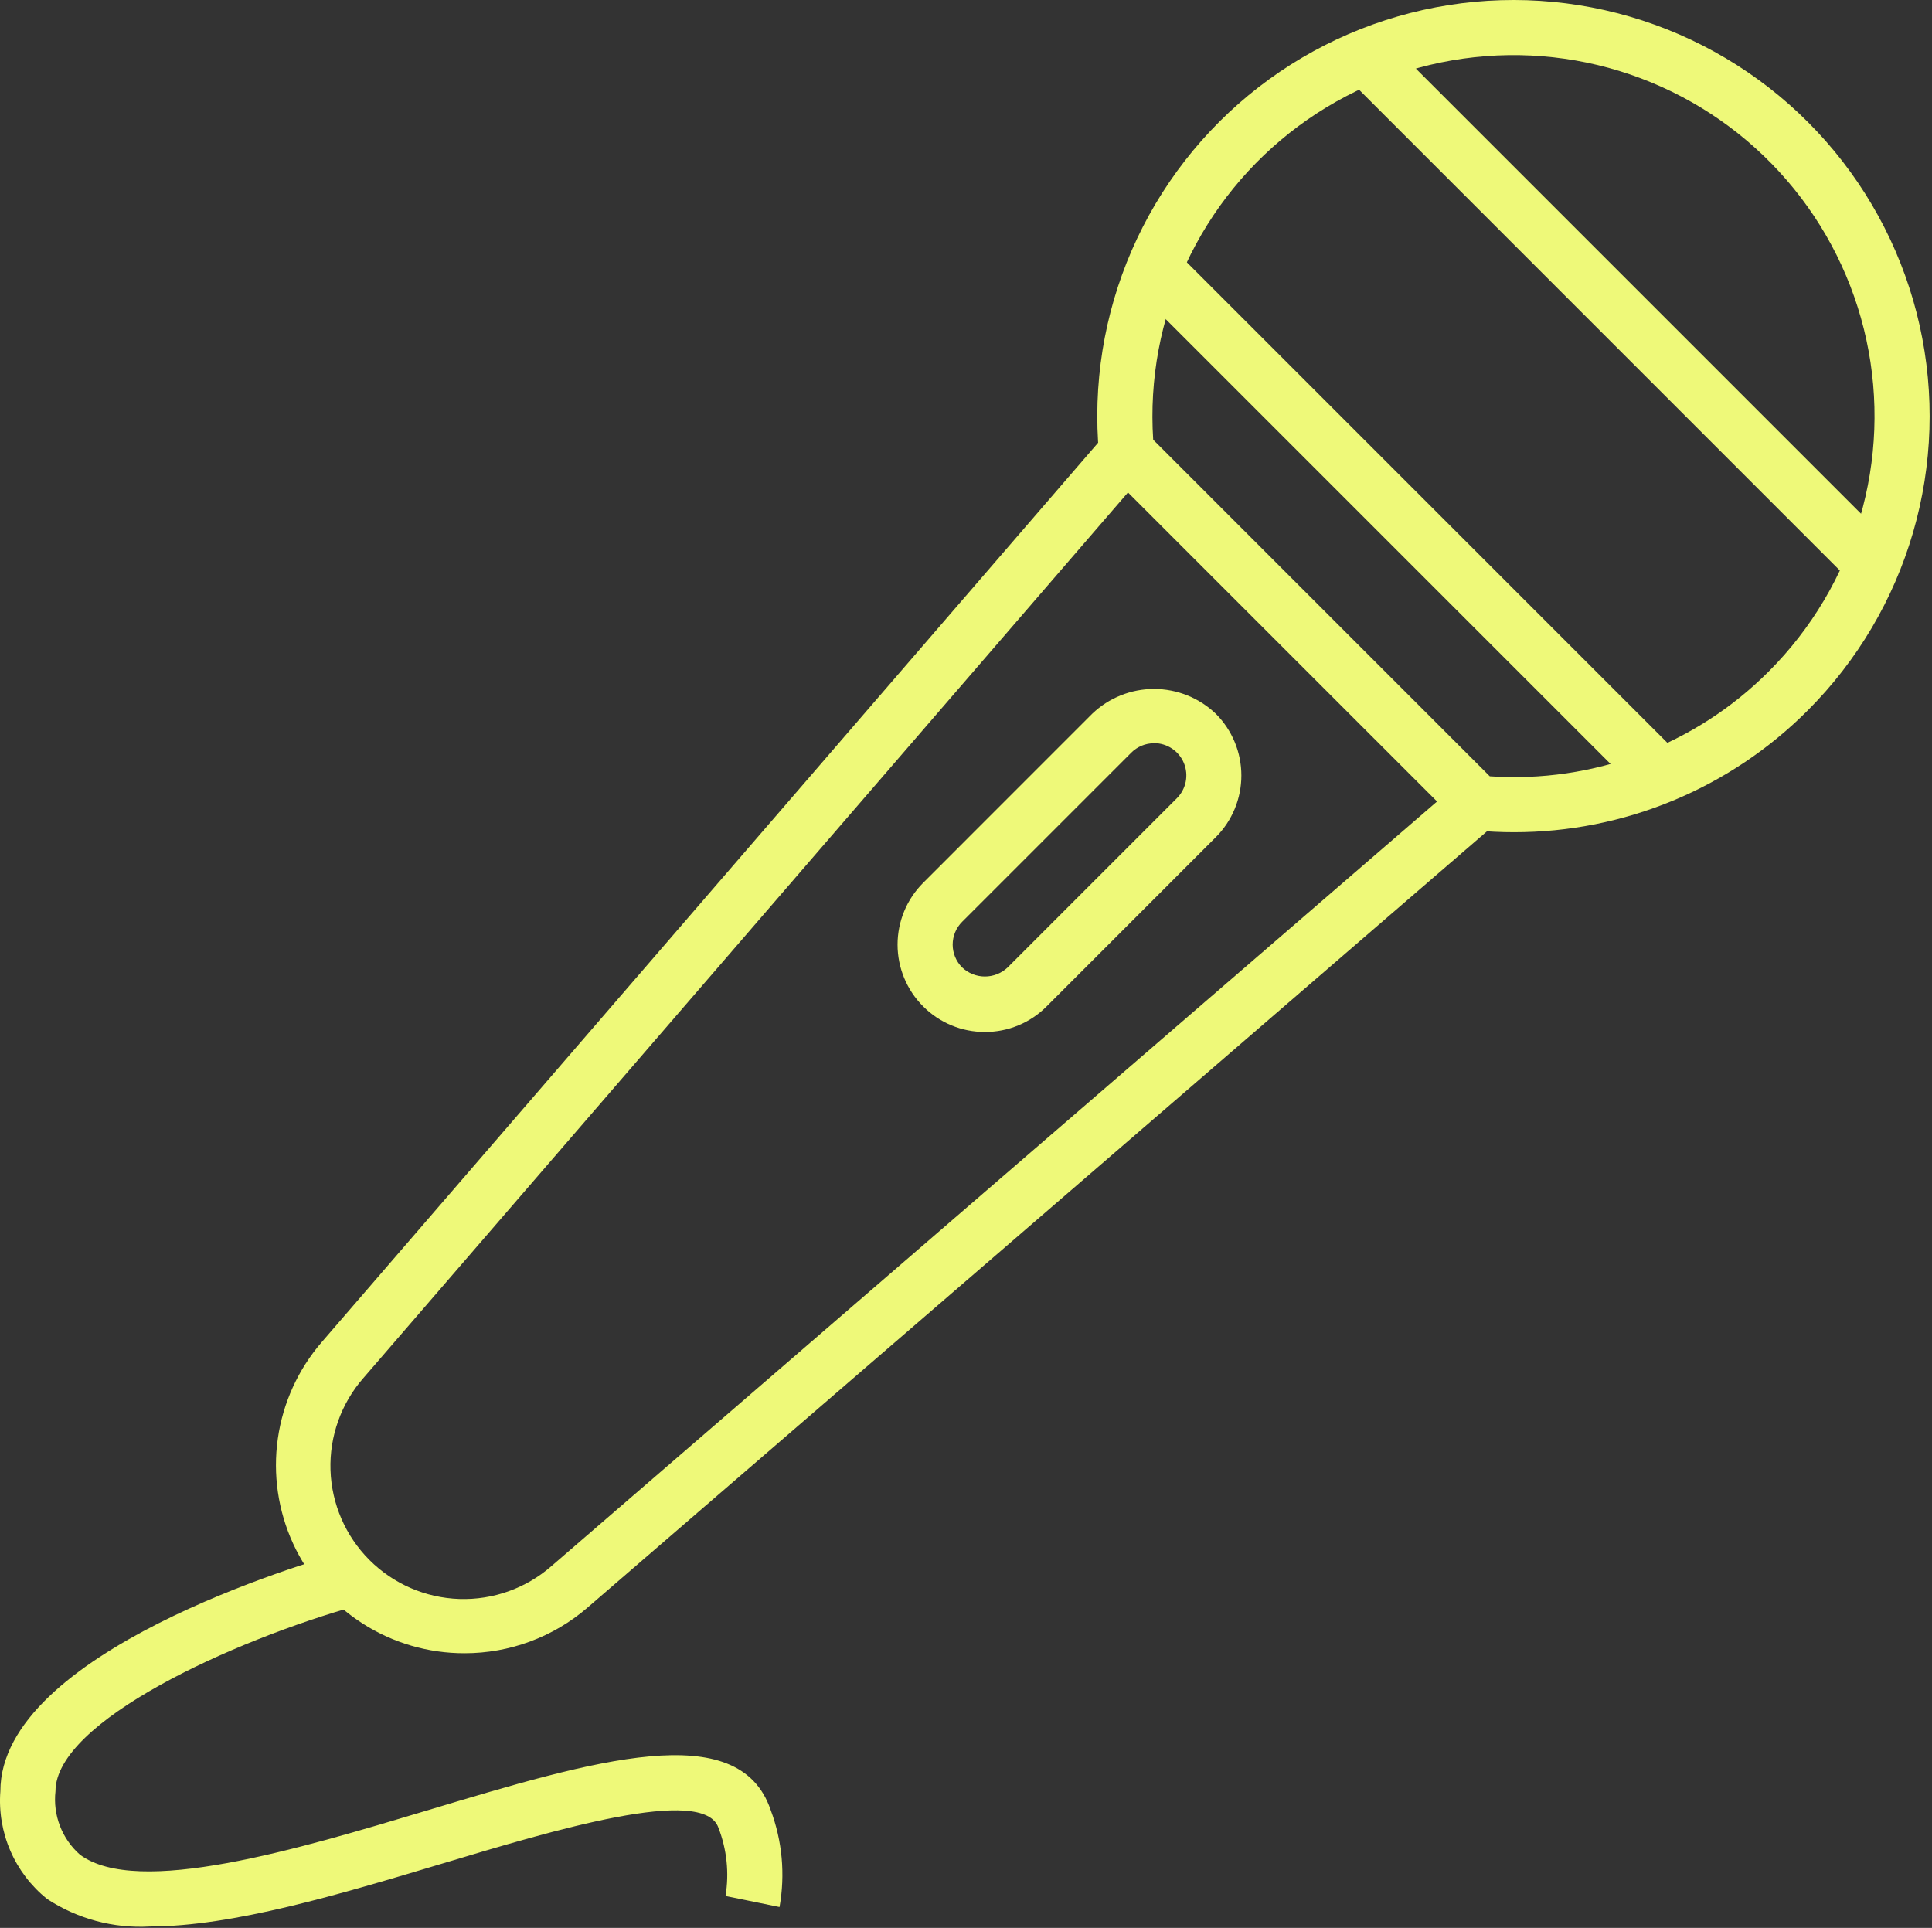
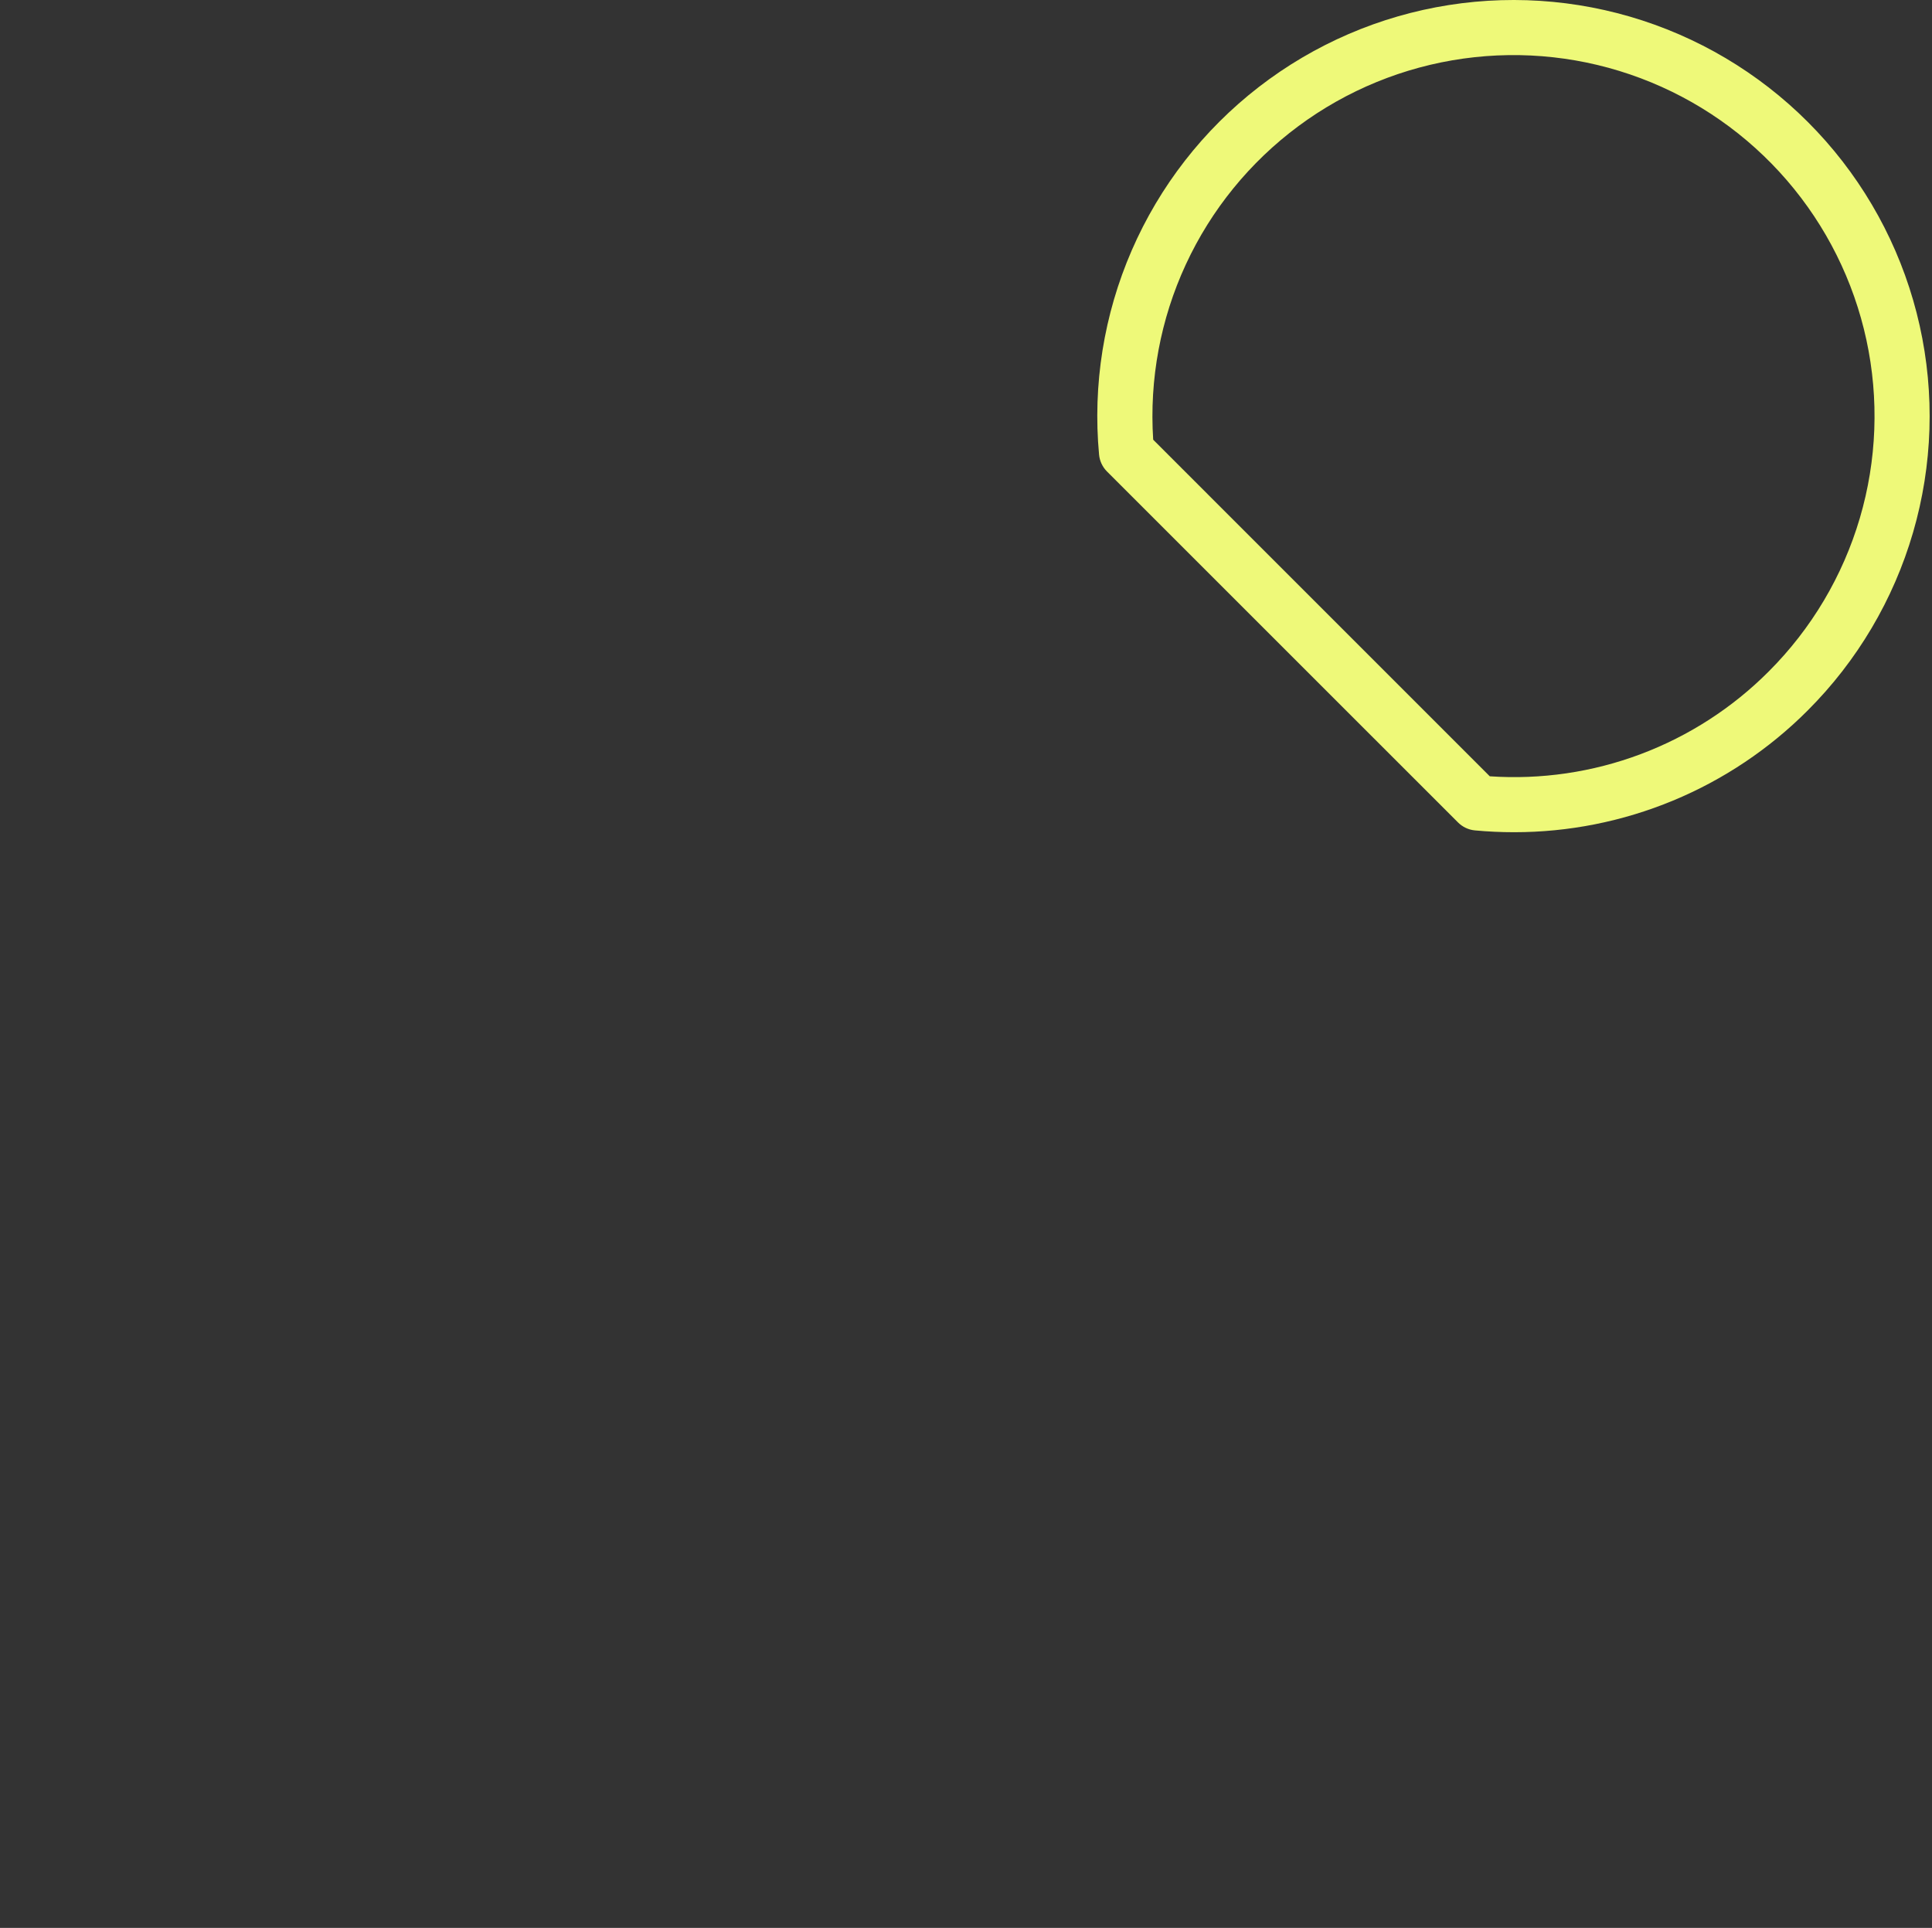
<svg xmlns="http://www.w3.org/2000/svg" width="485" height="484" viewBox="0 0 485 484" fill="none">
  <rect x="0" y="0" width="485" height="484" fill="#333333" stroke="none" />
  <path d="M380.055 208.93C376.798 208.93 373.533 208.778 370.258 208.474C368.652 208.323 367.149 207.615 366.01 206.474L277.904 118.382C276.763 117.243 276.055 115.74 275.904 114.134C274.278 96.619 277.101 78.977 284.111 62.843C291.12 46.709 302.09 32.607 316.003 21.843C329.916 11.079 346.322 4.002 363.699 1.269C381.076 -1.464 398.862 0.234 415.408 6.207C431.953 12.18 446.723 22.234 458.347 35.437C469.971 48.639 478.073 64.563 481.903 81.732C485.732 98.901 485.165 116.759 480.252 133.65C475.34 150.541 466.243 165.918 453.804 178.356C444.129 188.056 432.634 195.75 419.978 200.997C407.322 206.244 393.755 208.94 380.055 208.93ZM373.987 194.892C386.864 195.769 399.78 193.873 411.862 189.331C423.943 184.789 434.91 177.708 444.02 168.565C454.739 157.849 462.599 144.616 466.882 130.077C471.164 115.538 471.733 100.157 468.534 85.341C465.336 70.526 458.473 56.749 448.574 45.271C438.675 33.794 426.056 24.981 411.871 19.641C397.687 14.301 382.389 12.604 367.378 14.704C352.368 16.804 338.124 22.635 325.949 31.663C313.774 40.691 304.058 52.628 297.689 66.382C291.321 80.135 288.503 95.267 289.493 110.391L373.987 194.892Z" fill="#EEF979" />
-   <path d="M116.605 415.052C107.546 415.072 98.673 412.486 91.043 407.602C83.413 402.719 77.349 395.745 73.573 387.511C69.796 379.277 68.468 370.13 69.746 361.162C71.023 352.194 74.853 343.782 80.779 336.93L277.539 108.973L288.014 118.016L91.254 345.925C85.652 352.312 82.689 360.59 82.966 369.081C83.244 377.572 86.74 385.639 92.747 391.647C98.754 397.654 106.821 401.152 115.312 401.431C123.802 401.709 132.081 398.748 138.469 393.147L366.378 196.359L375.421 206.855L147.463 403.615C138.884 411.008 127.931 415.068 116.605 415.052ZM337.823 19.172L347.607 9.389L474.977 136.766L465.194 146.549L337.823 19.172ZM284.742 72.226L294.525 62.443L421.895 189.813L412.112 199.597L284.742 72.226Z" fill="#EEF979" />
-   <path d="M247.248 259.079C244.367 259.086 241.514 258.523 238.852 257.42C236.191 256.318 233.774 254.7 231.742 252.658C227.629 248.545 225.319 242.966 225.319 237.149C225.319 231.332 227.629 225.754 231.742 221.64L274.19 179.179C278.366 175.189 283.92 172.962 289.695 172.962C295.471 172.962 301.025 175.189 305.201 179.179C307.238 181.215 308.854 183.632 309.957 186.292C311.059 188.953 311.627 191.804 311.627 194.684C311.627 197.564 311.059 200.416 309.957 203.076C308.854 205.737 307.238 208.154 305.201 210.19L262.746 252.658C260.716 254.7 258.301 256.32 255.641 257.422C252.98 258.524 250.127 259.087 247.248 259.079ZM289.702 186.596C288.639 186.593 287.586 186.801 286.603 187.209C285.621 187.616 284.729 188.215 283.98 188.969L241.526 231.424C240.774 232.175 240.177 233.067 239.771 234.049C239.364 235.03 239.154 236.083 239.154 237.146C239.154 238.208 239.364 239.261 239.771 240.243C240.177 241.224 240.774 242.116 241.526 242.868C243.069 244.333 245.116 245.151 247.244 245.151C249.373 245.151 251.42 244.333 252.963 242.868L295.424 200.406C296.563 199.275 297.339 197.831 297.655 196.258C297.971 194.685 297.813 193.053 297.2 191.57C296.586 190.087 295.546 188.82 294.211 187.929C292.876 187.039 291.307 186.565 289.702 186.568V186.596ZM37.605 483.653C28.484 484.178 19.437 481.752 11.804 476.734C7.805 473.518 4.649 469.377 2.608 464.669C0.567 459.96 -0.297 454.826 0.09 449.709C0.09 414.761 77.354 392.164 86.154 389.708L89.884 403.034C58.347 411.855 13.928 432.176 13.928 449.709C13.597 452.659 13.983 455.646 15.051 458.416C16.119 461.186 17.839 463.658 20.065 465.622C34.519 476.374 74.87 464.238 107.292 454.497C149.234 441.897 185.476 431.014 193.446 454.358C196.377 462.145 197.151 470.578 195.688 478.768L182.134 476.001C183.08 470.238 182.466 464.328 180.356 458.883C176.696 448.124 138.842 459.506 111.277 467.788C85.151 475.627 58.43 483.653 37.605 483.653Z" fill="#EEF979" />
</svg>